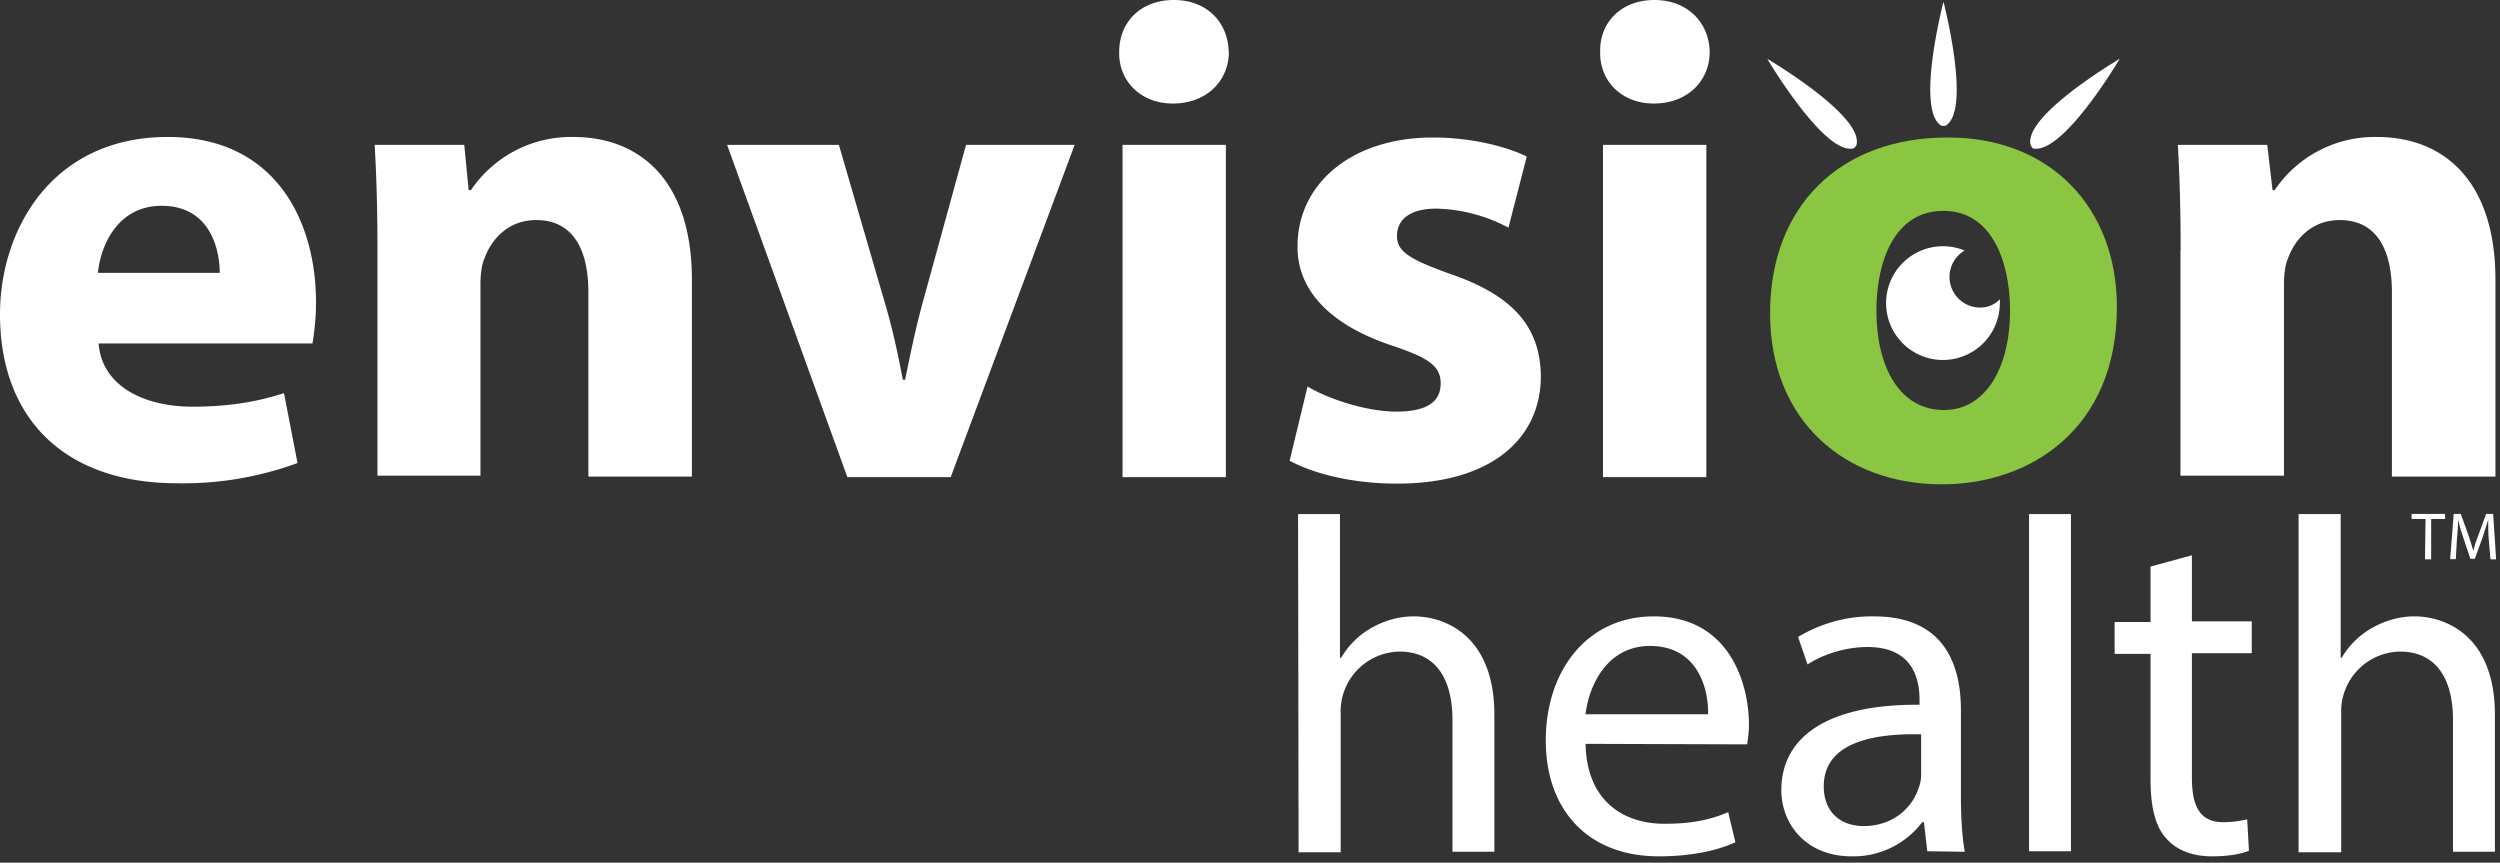
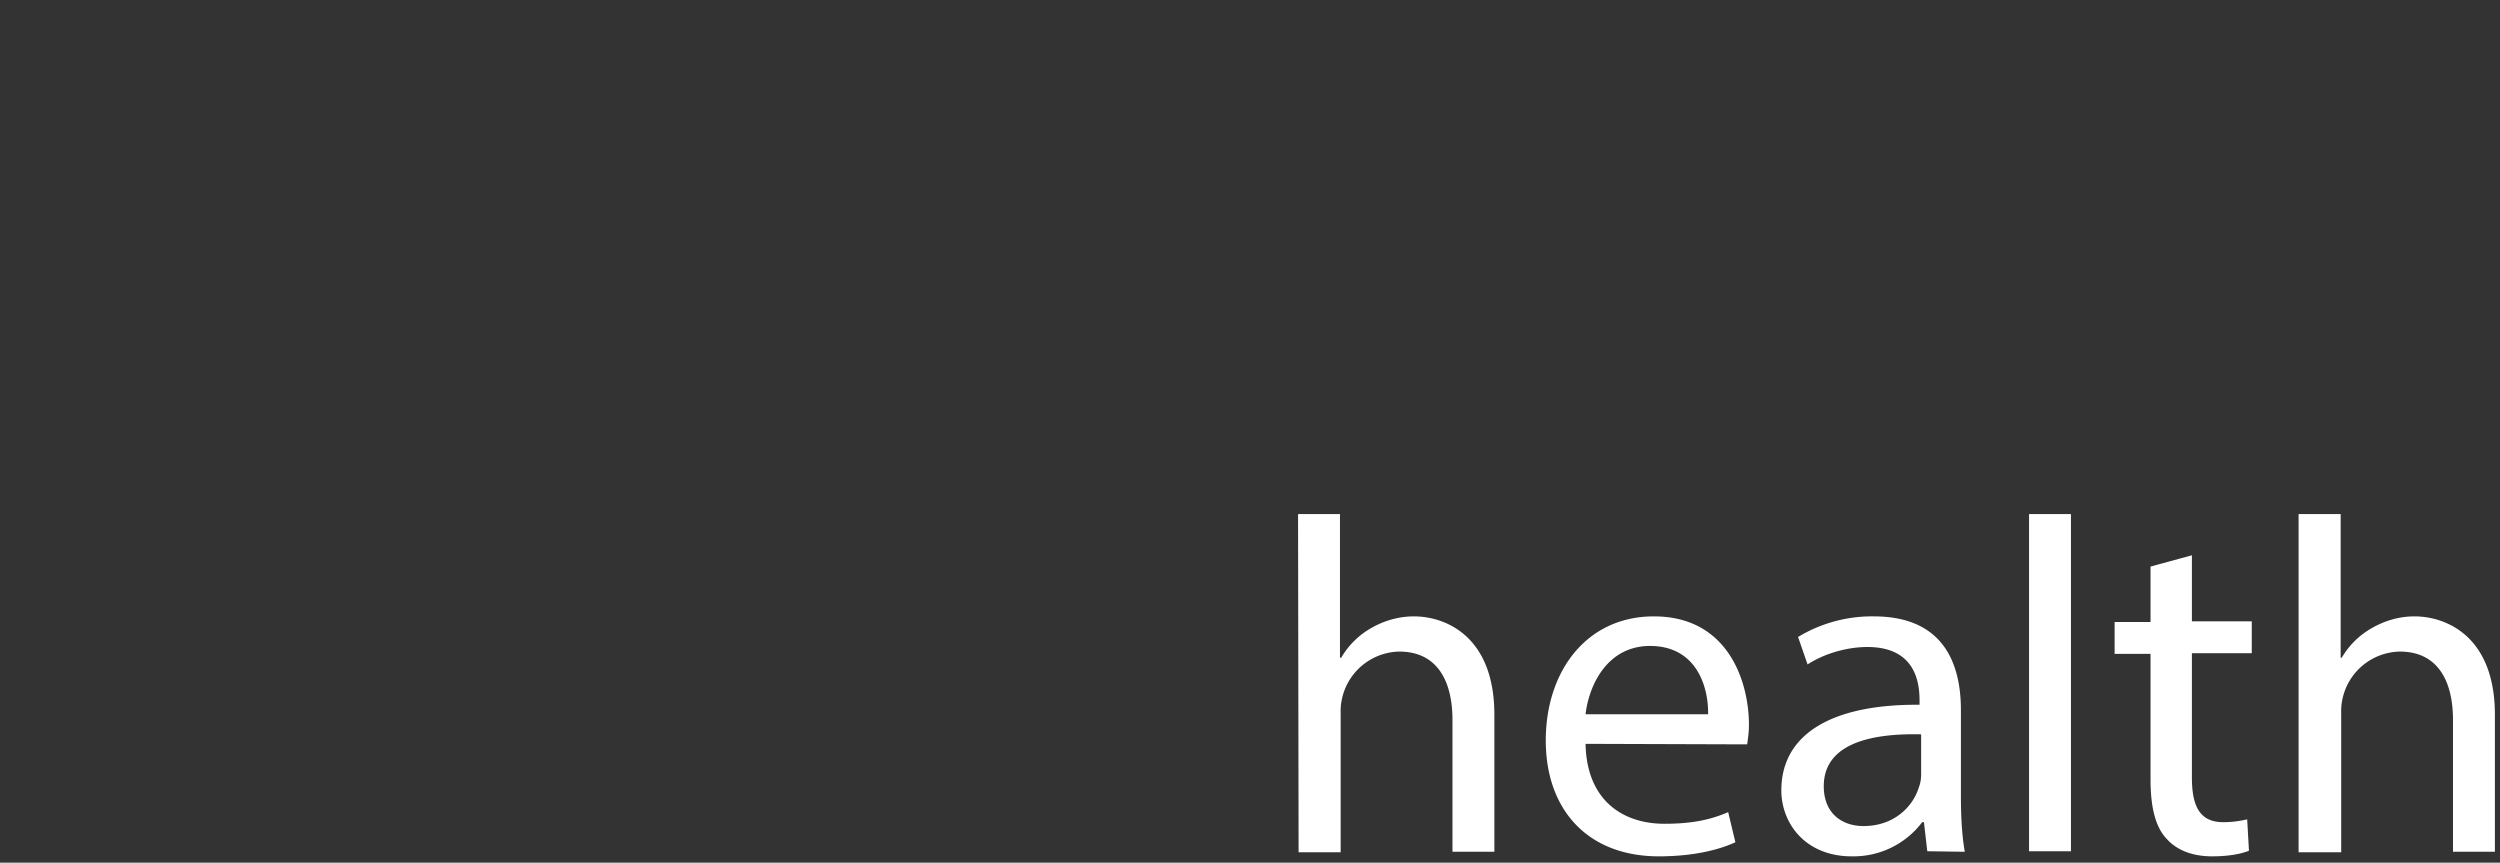
<svg xmlns="http://www.w3.org/2000/svg" width="142" height="49">
  <rect width="100%" height="100%" fill="#333333" stroke="none" />
  <g fill-rule="nonzero" fill="none">
-     <path d="M5.6 19.5c.18 2.42 2.56 3.6 5.33 3.6 2 0 3.62-.26 5.2-.77l.77 3.97a18.88 18.88 0 01-6.83 1.15C3.65 27.45 0 23.76 0 17.85c0-4.8 2.95-10.07 9.53-10.07 6.1 0 8.42 4.74 8.42 9.4 0 1.02-.13 1.88-.2 2.33H5.6zm6.88-4c0-1.43-.6-3.81-3.3-3.81-2.48 0-3.46 2.22-3.62 3.81h6.92zM21.44 14.23c0-2.35-.06-4.35-.16-6h5.09l.25 2.57h.13a6.86 6.86 0 015.81-3.02c3.85 0 6.74 2.54 6.74 8.1v11.19h-5.88V16.6c0-2.41-.86-4.1-2.96-4.1-1.62 0-2.57 1.12-2.95 2.2-.16.35-.22.92-.22 1.46v10.86h-5.85v-12.8zM47.65 8.23L50.2 17c.48 1.58.8 3.08 1.08 4.57h.13c.32-1.56.6-2.95 1.05-4.57l2.41-8.77h6.17L54 27.1h-5.87L41.3 8.23h6.35zM69.8 2.95c0 1.62-1.25 2.93-3.18 2.93-1.85 0-3.09-1.3-3.05-2.93 0-1.68 1.2-2.95 3.11-2.95 1.87 0 3.08 1.27 3.11 2.95zm-6.04 24.12V8.23h5.87V27.1h-5.87v-.03zM74.27 21.95c1.08.67 3.3 1.43 5.05 1.43 1.78 0 2.51-.6 2.51-1.59 0-.95-.57-1.43-2.76-2.16-3.9-1.3-5.4-3.43-5.37-5.65 0-3.5 3.02-6.17 7.69-6.17 2.19 0 4.16.51 5.33 1.08l-1.04 4.04a9.16 9.16 0 00-4.1-1.08c-1.43 0-2.23.57-2.23 1.56 0 .89.74 1.33 3.05 2.16 3.6 1.23 5.09 3.05 5.12 5.8 0 3.5-2.76 6.1-8.17 6.1-2.47 0-4.66-.53-6.1-1.3l1.02-4.22zM97.11 2.95c0 1.62-1.24 2.93-3.17 2.93-1.85 0-3.09-1.3-3.05-2.93C90.85 1.27 92.09 0 93.97 0c1.87 0 3.11 1.27 3.14 2.95zm-6.06 24.12V8.23h5.87V27.1h-5.87v-.03z" fill="#FFF" />
-     <path d="M120.24 17.44c0 6.9-4.9 10.07-9.94 10.07-5.53 0-9.76-3.62-9.76-9.72 0-6.1 4-9.98 10.07-9.98 5.79-.03 9.63 3.94 9.63 9.63zm-13.66.2c0 3.23 1.33 5.65 3.84 5.65 2.3 0 3.75-2.3 3.75-5.66 0-2.83-1.08-5.65-3.75-5.65-2.8-.04-3.84 2.86-3.84 5.65z" fill="#8AC641" />
-     <path d="M123.86 14.23c0-2.35-.06-4.35-.16-6h5.08l.3 2.57h.12A6.86 6.86 0 01135 7.78c3.85 0 6.74 2.54 6.74 8.1v11.19h-5.88V16.6c0-2.41-.86-4.1-2.96-4.1-1.62 0-2.57 1.12-2.95 2.2-.16.35-.22.92-.22 1.46v10.86h-5.88v-12.8z" fill="#FFF" />
    <g fill="#FFF">
-       <path d="M110.49 7.15c1.52-.83-.1-7.05-.1-7.05s-1.62 6.22-.1 7.05h.2zM115.44 8.42c1.69.47 4.96-5.08 4.96-5.08s-5.56 3.27-5.05 4.92l.1.16zM105.3 8.42c-1.64.47-4.92-5.08-4.92-5.08s5.56 3.27 5.06 4.92l-.13.16zM112.49 17.47a1.74 1.74 0 01-.9-3.24 3.23 3.23 0 102 2.99l.01-.22c-.29.28-.67.47-1.11.47z" />
-     </g>
+       </g>
    <g fill="#FFF">
      <path d="M73.73 29.2h2.38v8.16h.07a4.6 4.6 0 011.71-1.69c.7-.4 1.53-.66 2.42-.66 1.75 0 4.57 1.08 4.57 5.59v7.78H82.5v-7.5c0-2.1-.8-3.87-3.02-3.87a3.4 3.4 0 00-3.33 3.53v7.87h-2.39l-.03-19.22zM90.06 42.25c.06 3.2 2.1 4.54 4.48 4.54 1.72 0 2.73-.28 3.62-.66l.41 1.71c-.82.38-2.25.8-4.35.8-4.03 0-6.42-2.64-6.42-6.58s2.32-7.05 6.14-7.05c4.25 0 5.4 3.75 5.4 6.16 0 .48-.07.86-.1 1.11l-9.18-.03zm6.96-1.68c.03-1.53-.64-3.88-3.3-3.88-2.42 0-3.47 2.22-3.66 3.88h6.96zM109.47 48.35l-.19-1.65h-.1a4.89 4.89 0 01-4 1.94c-2.64 0-4-1.88-4-3.75 0-3.15 2.8-4.9 7.85-4.86v-.26c0-1.08-.29-3.02-2.96-3.02-1.2 0-2.48.39-3.4.99l-.54-1.56a8.11 8.11 0 014.3-1.17c4 0 4.95 2.73 4.95 5.33v4.9c0 1.14.06 2.25.22 3.14l-2.13-.03zm-.35-6.64c-2.6-.06-5.53.41-5.53 2.95 0 1.53 1.02 2.26 2.26 2.26 1.71 0 2.8-1.08 3.14-2.2.1-.25.13-.5.13-.75V41.7zM115.25 29.2h2.38v19.15h-2.38zM124.5 31.54v3.75h3.4v1.81h-3.4v7.06c0 1.62.44 2.54 1.78 2.54.63 0 1.08-.1 1.36-.16l.1 1.78c-.45.19-1.18.32-2.1.32-1.11 0-2-.35-2.57-.99-.67-.7-.92-1.87-.92-3.4v-7.11h-2.04v-1.81h2.04v-3.15l2.35-.64zM130.56 29.2h2.39v8.16h.06a4.6 4.6 0 011.72-1.69c.7-.4 1.52-.66 2.41-.66 1.75 0 4.57 1.08 4.57 5.59v7.78h-2.38v-7.5c0-2.1-.8-3.87-3.02-3.87a3.4 3.4 0 00-3.33 3.53v7.87h-2.42V29.2z" />
    </g>
    <g fill="#FFF">
-       <path d="M137.77 29.48h-.79v-.29h1.9v.29h-.79v2.29h-.35zM141.36 30.62c-.03-.35-.03-.79-.03-1.1-.1.28-.19.63-.31.98l-.45 1.24h-.25l-.42-1.24c-.12-.35-.22-.7-.28-.99 0 .32-.03.76-.07 1.15l-.06 1.1h-.32l.2-2.57h.4l.45 1.24c.1.32.2.6.26.86.06-.25.15-.54.28-.86l.45-1.24h.4l.17 2.58h-.32l-.1-1.15z" />
-     </g>
+       </g>
  </g>
</svg>